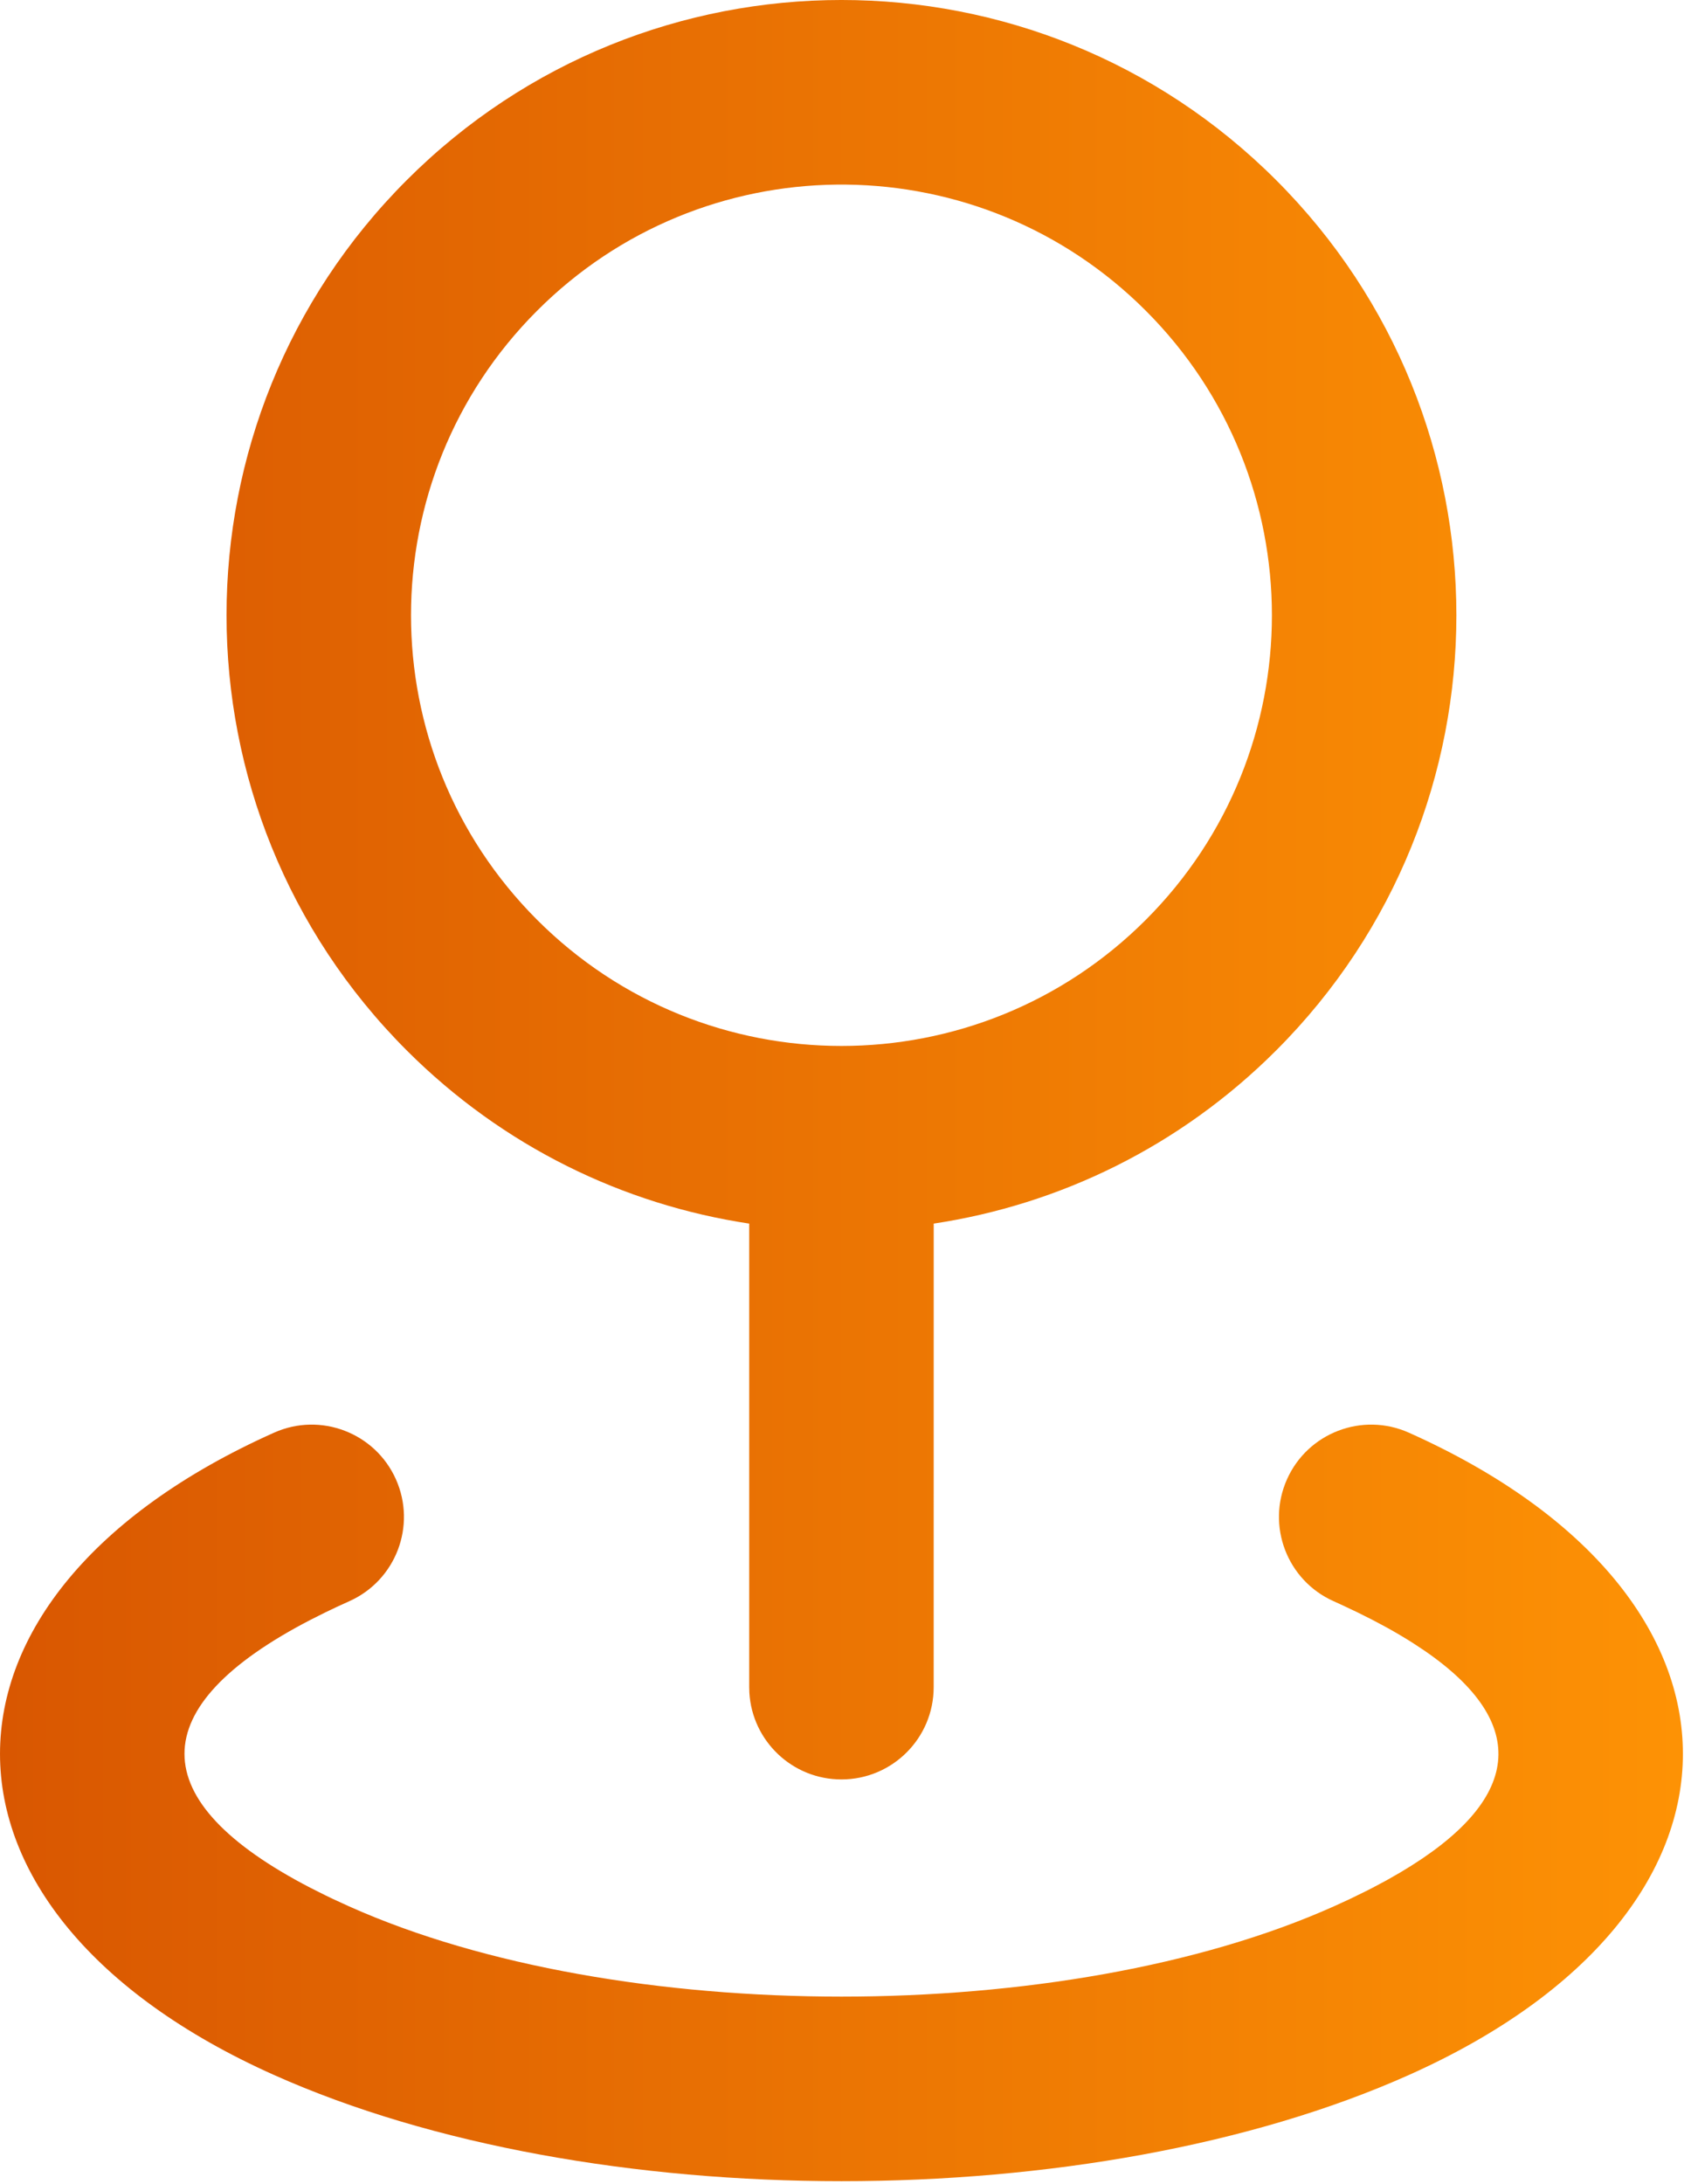
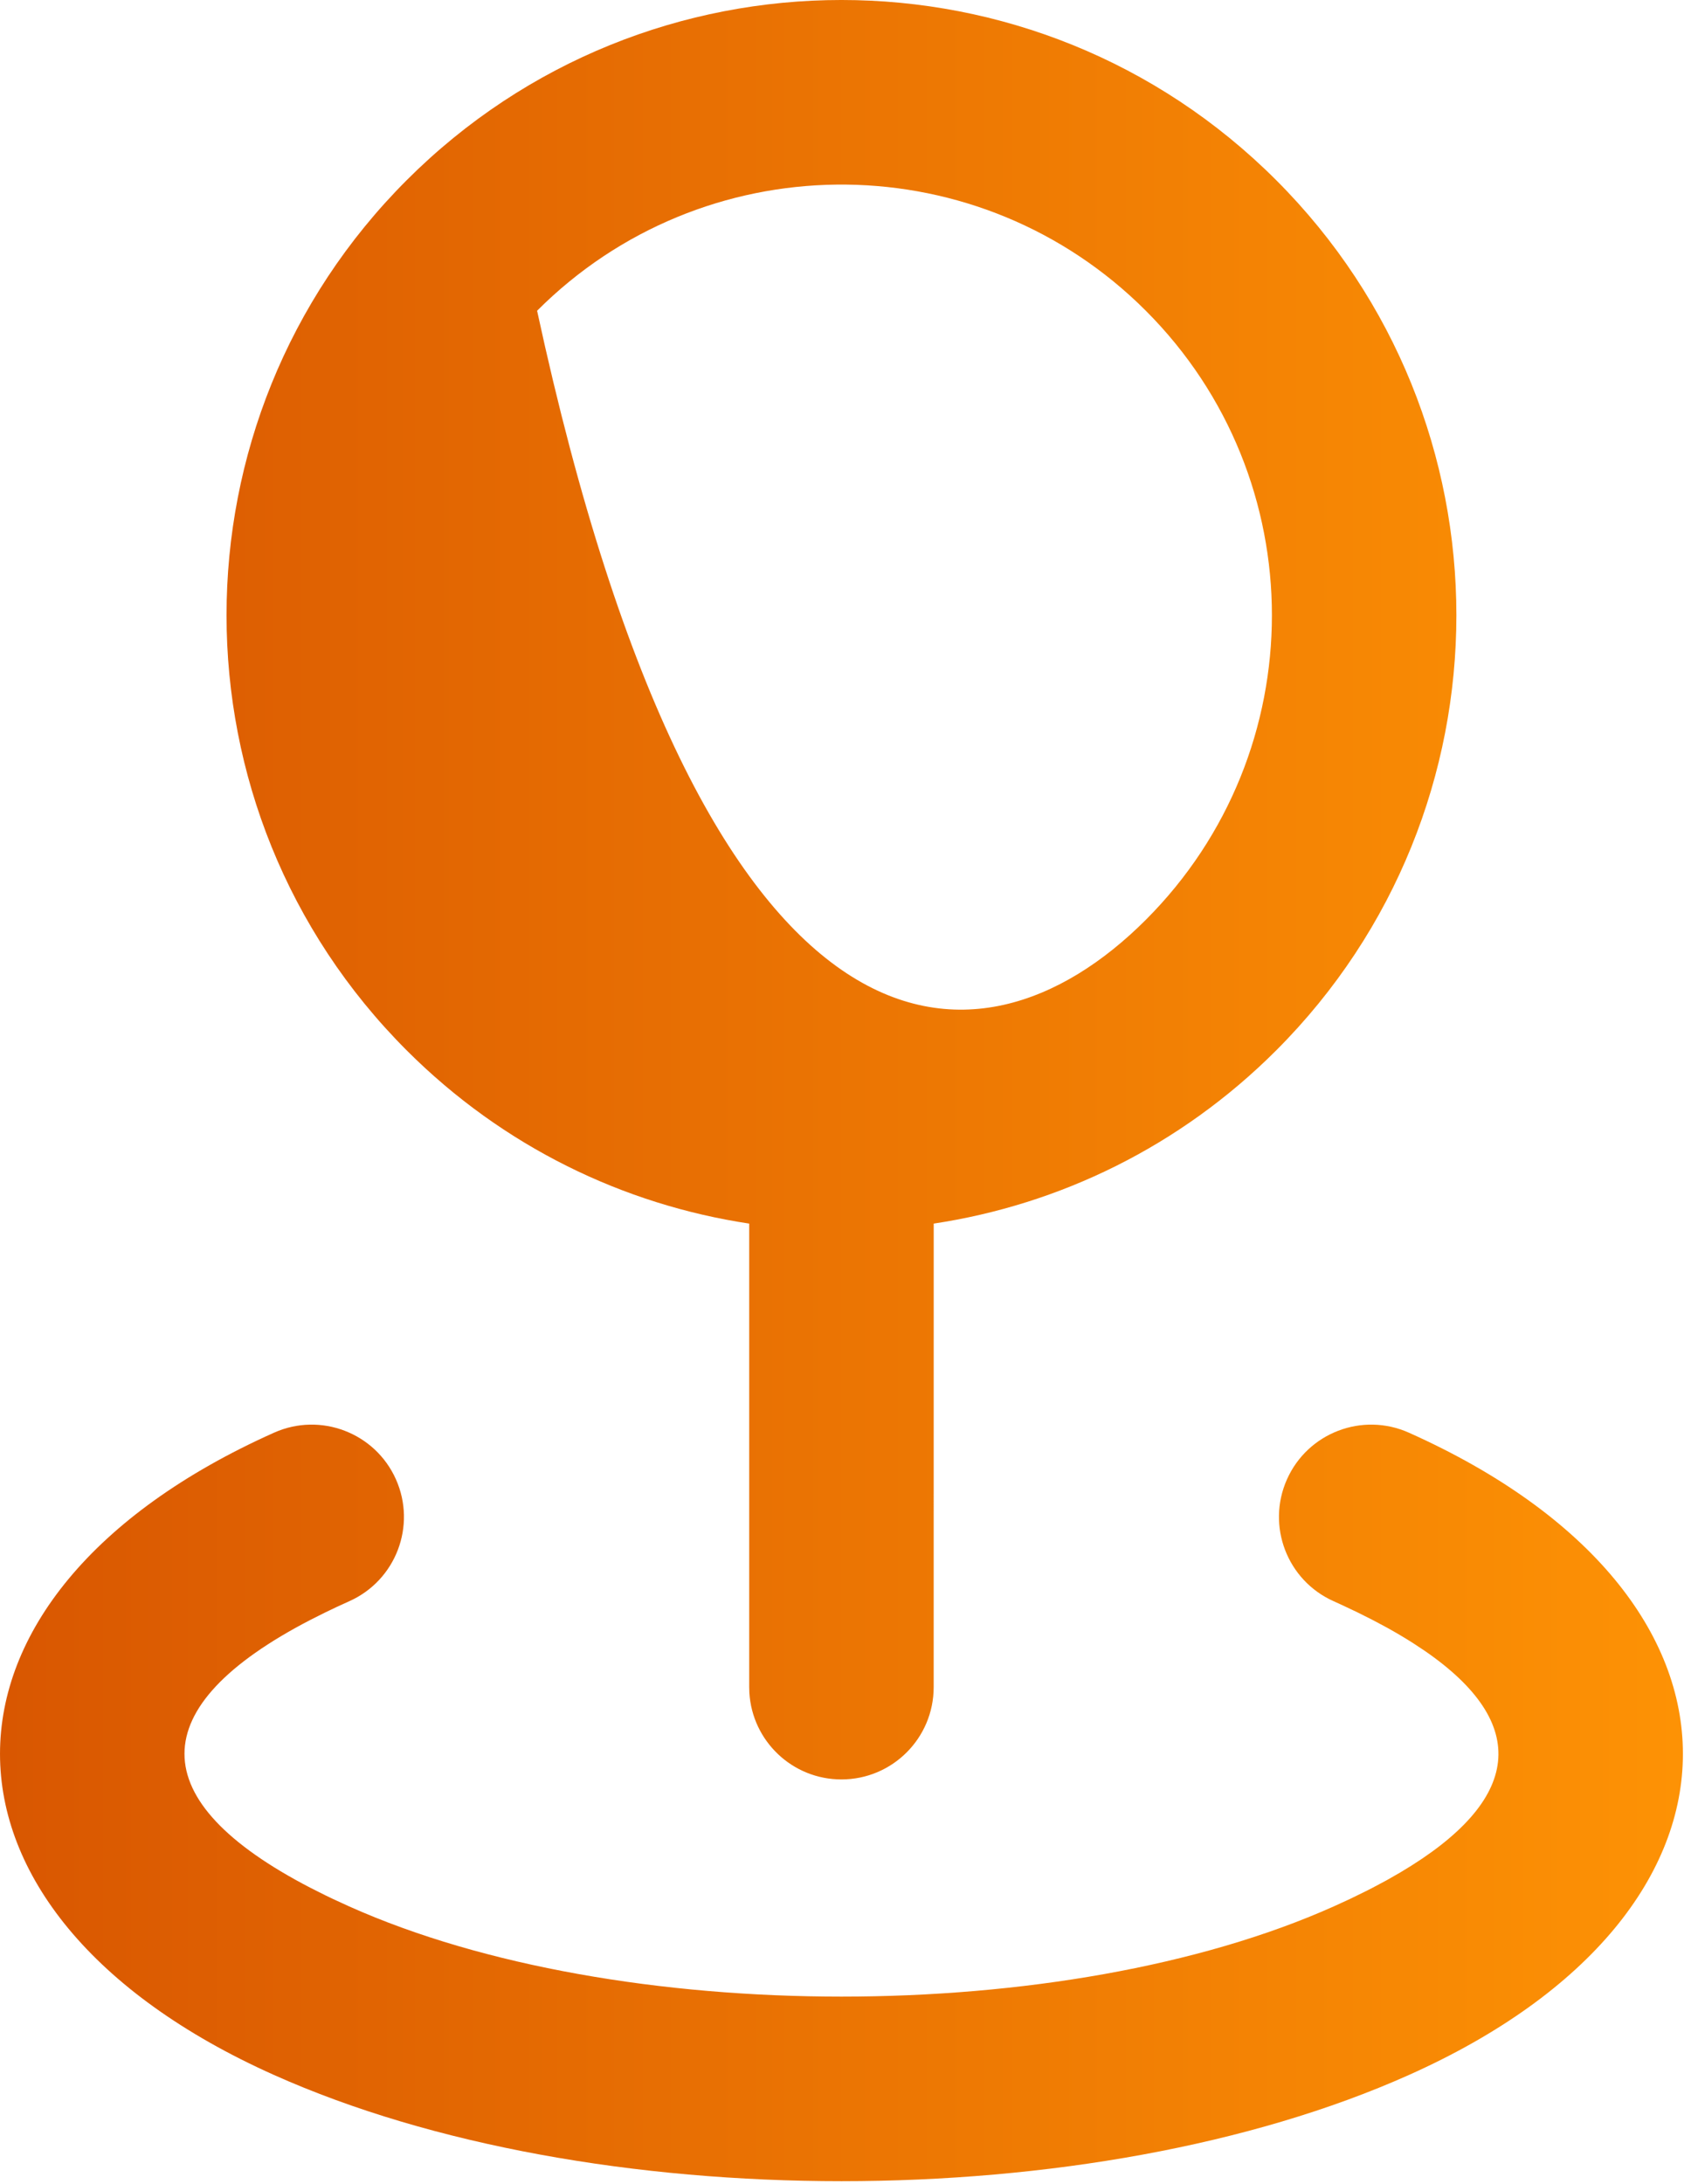
<svg xmlns="http://www.w3.org/2000/svg" width="55px" height="71px" viewBox="0 0 55 71" version="1.1">
  <title>ic_location</title>
  <defs>
    <linearGradient x1="0%" y1="52.857%" x2="100%" y2="52.857%" id="linearGradient-1">
      <stop stop-color="#D75401" offset="0%" />
      <stop stop-color="#FF9505" offset="100%" />
    </linearGradient>
  </defs>
  <g id="Page-1" stroke="none" stroke-width="1" fill="none" fill-rule="evenodd">
    <g id="Artboard" transform="translate(-1330, -2210)" fill="url(#linearGradient-1)" fill-rule="nonzero">
-       <path d="M1375.823,2256.571 C1387.708,2261.883 1387.708,2272.14 1375.823,2277.451 C1365.528,2282.053 1349.208,2282.053 1338.914,2277.451 C1327.029,2272.14 1327.029,2261.883 1338.914,2256.571 C1340.426,2255.895 1342.201,2256.574 1342.877,2258.086 C1343.553,2259.599 1342.874,2261.373 1341.362,2262.049 C1341.09,2262.171 1340.829,2262.292 1340.578,2262.415 L1340.09,2262.66 C1334.637,2265.485 1334.637,2268.537 1340.091,2271.363 L1340.579,2271.608 C1340.662,2271.649 1340.747,2271.69 1340.833,2271.73 L1341.362,2271.973 C1350.099,2275.879 1364.637,2275.879 1373.375,2271.973 L1373.904,2271.73 L1374.406,2271.485 C1374.487,2271.445 1374.567,2271.404 1374.646,2271.363 L1375.107,2271.117 L1375.54,2270.869 C1379.523,2268.515 1379.784,2266.023 1376.323,2263.651 L1375.945,2263.402 C1375.684,2263.236 1375.405,2263.071 1375.107,2262.906 L1374.646,2262.66 L1374.158,2262.415 L1373.643,2262.171 C1373.555,2262.13 1373.465,2262.09 1373.375,2262.049 C1371.862,2261.373 1371.184,2259.599 1371.86,2258.086 C1372.536,2256.574 1374.31,2255.895 1375.823,2256.571 Z M1343.227,2215.858 C1351.037,2208.047 1363.7,2208.047 1371.51,2215.858 C1379.322,2223.668 1379.322,2236.331 1371.51,2244.143 C1368.37,2247.282 1364.446,2249.16 1360.369,2249.775 L1360.368,2264.843 C1360.368,2266.5 1359.025,2267.843 1357.368,2267.843 C1355.771,2267.843 1354.465,2266.595 1354.373,2265.02 L1354.368,2264.843 L1354.368,2249.775 C1350.29,2249.16 1346.366,2247.282 1343.227,2244.143 C1335.415,2236.331 1335.415,2223.668 1343.227,2215.858 Z M1367.013,2219.852 C1361.528,2214.634 1352.852,2214.717 1347.469,2220.101 C1342.001,2225.568 1342.001,2234.432 1347.469,2239.9 C1352.937,2245.367 1361.8,2245.367 1367.268,2239.9 C1372.736,2234.432 1372.736,2225.568 1367.268,2220.101 L1367.268,2220.101 Z" id="ic_location" />
+       <path d="M1375.823,2256.571 C1387.708,2261.883 1387.708,2272.14 1375.823,2277.451 C1365.528,2282.053 1349.208,2282.053 1338.914,2277.451 C1327.029,2272.14 1327.029,2261.883 1338.914,2256.571 C1340.426,2255.895 1342.201,2256.574 1342.877,2258.086 C1343.553,2259.599 1342.874,2261.373 1341.362,2262.049 C1341.09,2262.171 1340.829,2262.292 1340.578,2262.415 L1340.09,2262.66 C1334.637,2265.485 1334.637,2268.537 1340.091,2271.363 L1340.579,2271.608 C1340.662,2271.649 1340.747,2271.69 1340.833,2271.73 L1341.362,2271.973 C1350.099,2275.879 1364.637,2275.879 1373.375,2271.973 L1373.904,2271.73 L1374.406,2271.485 C1374.487,2271.445 1374.567,2271.404 1374.646,2271.363 L1375.107,2271.117 L1375.54,2270.869 C1379.523,2268.515 1379.784,2266.023 1376.323,2263.651 L1375.945,2263.402 C1375.684,2263.236 1375.405,2263.071 1375.107,2262.906 L1374.646,2262.66 L1374.158,2262.415 L1373.643,2262.171 C1373.555,2262.13 1373.465,2262.09 1373.375,2262.049 C1371.862,2261.373 1371.184,2259.599 1371.86,2258.086 C1372.536,2256.574 1374.31,2255.895 1375.823,2256.571 Z M1343.227,2215.858 C1351.037,2208.047 1363.7,2208.047 1371.51,2215.858 C1379.322,2223.668 1379.322,2236.331 1371.51,2244.143 C1368.37,2247.282 1364.446,2249.16 1360.369,2249.775 L1360.368,2264.843 C1360.368,2266.5 1359.025,2267.843 1357.368,2267.843 C1355.771,2267.843 1354.465,2266.595 1354.373,2265.02 L1354.368,2264.843 L1354.368,2249.775 C1350.29,2249.16 1346.366,2247.282 1343.227,2244.143 C1335.415,2236.331 1335.415,2223.668 1343.227,2215.858 Z M1367.013,2219.852 C1361.528,2214.634 1352.852,2214.717 1347.469,2220.101 C1352.937,2245.367 1361.8,2245.367 1367.268,2239.9 C1372.736,2234.432 1372.736,2225.568 1367.268,2220.101 L1367.268,2220.101 Z" id="ic_location" />
    </g>
  </g>
</svg>